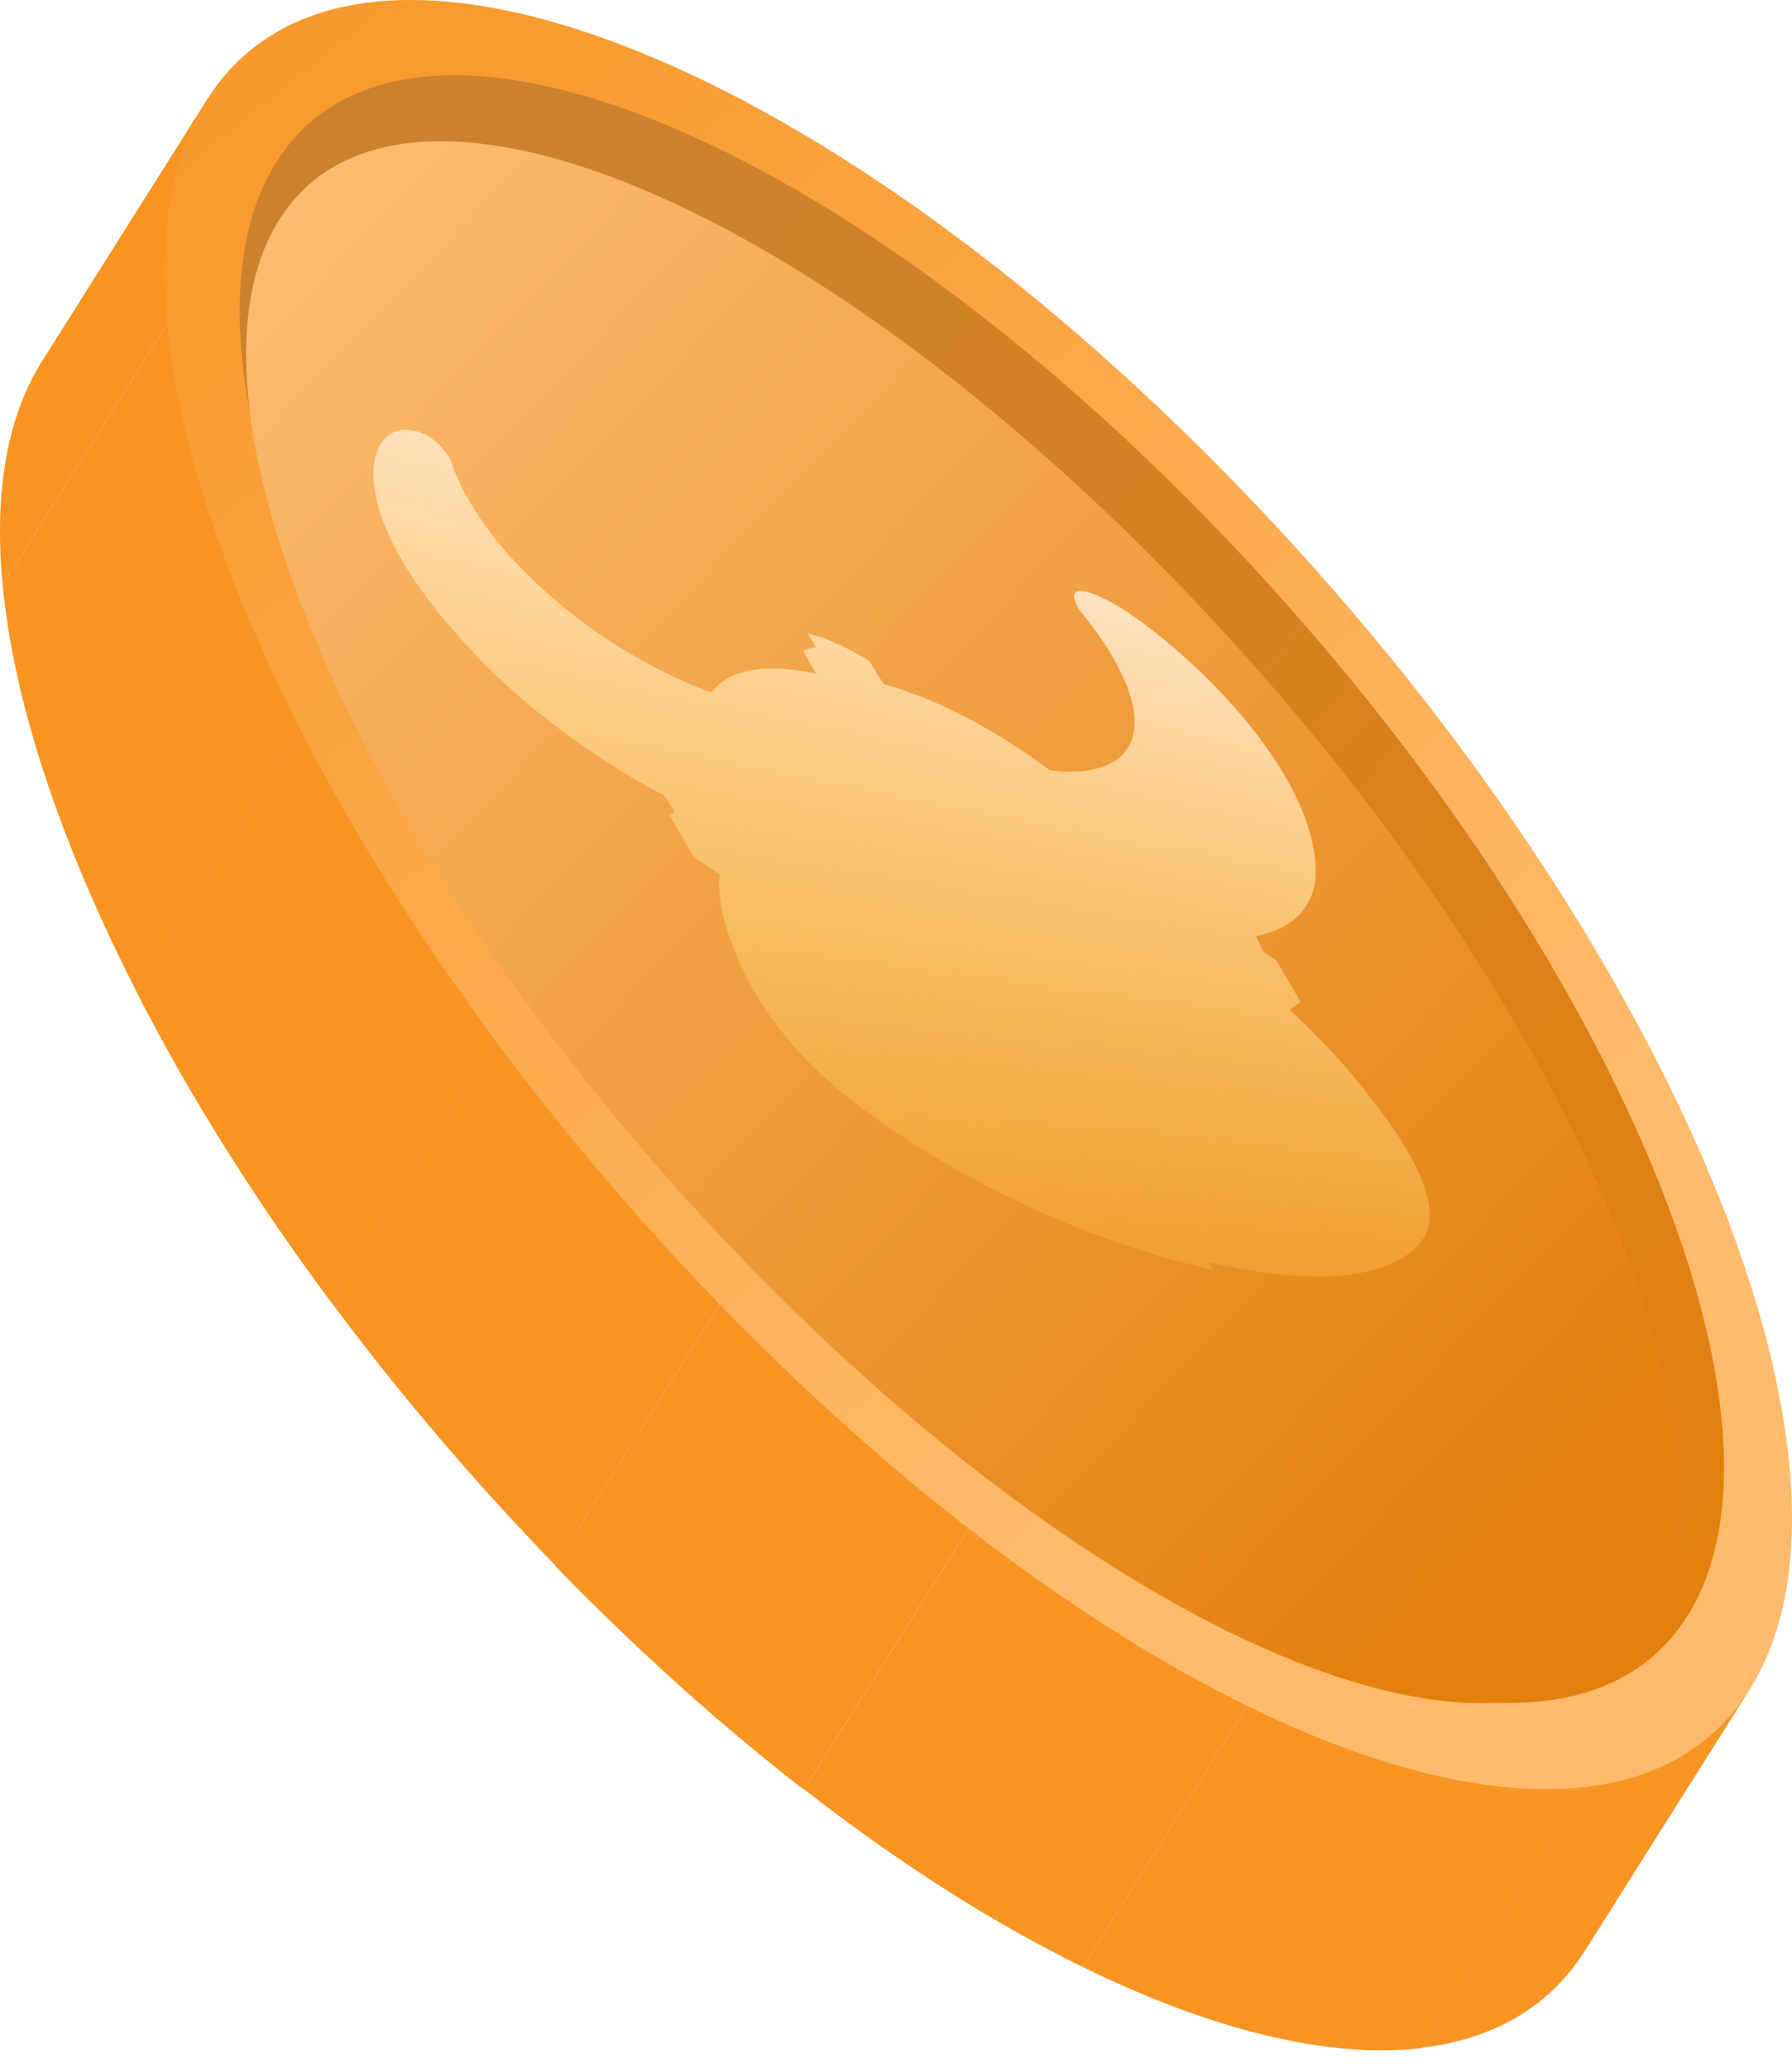
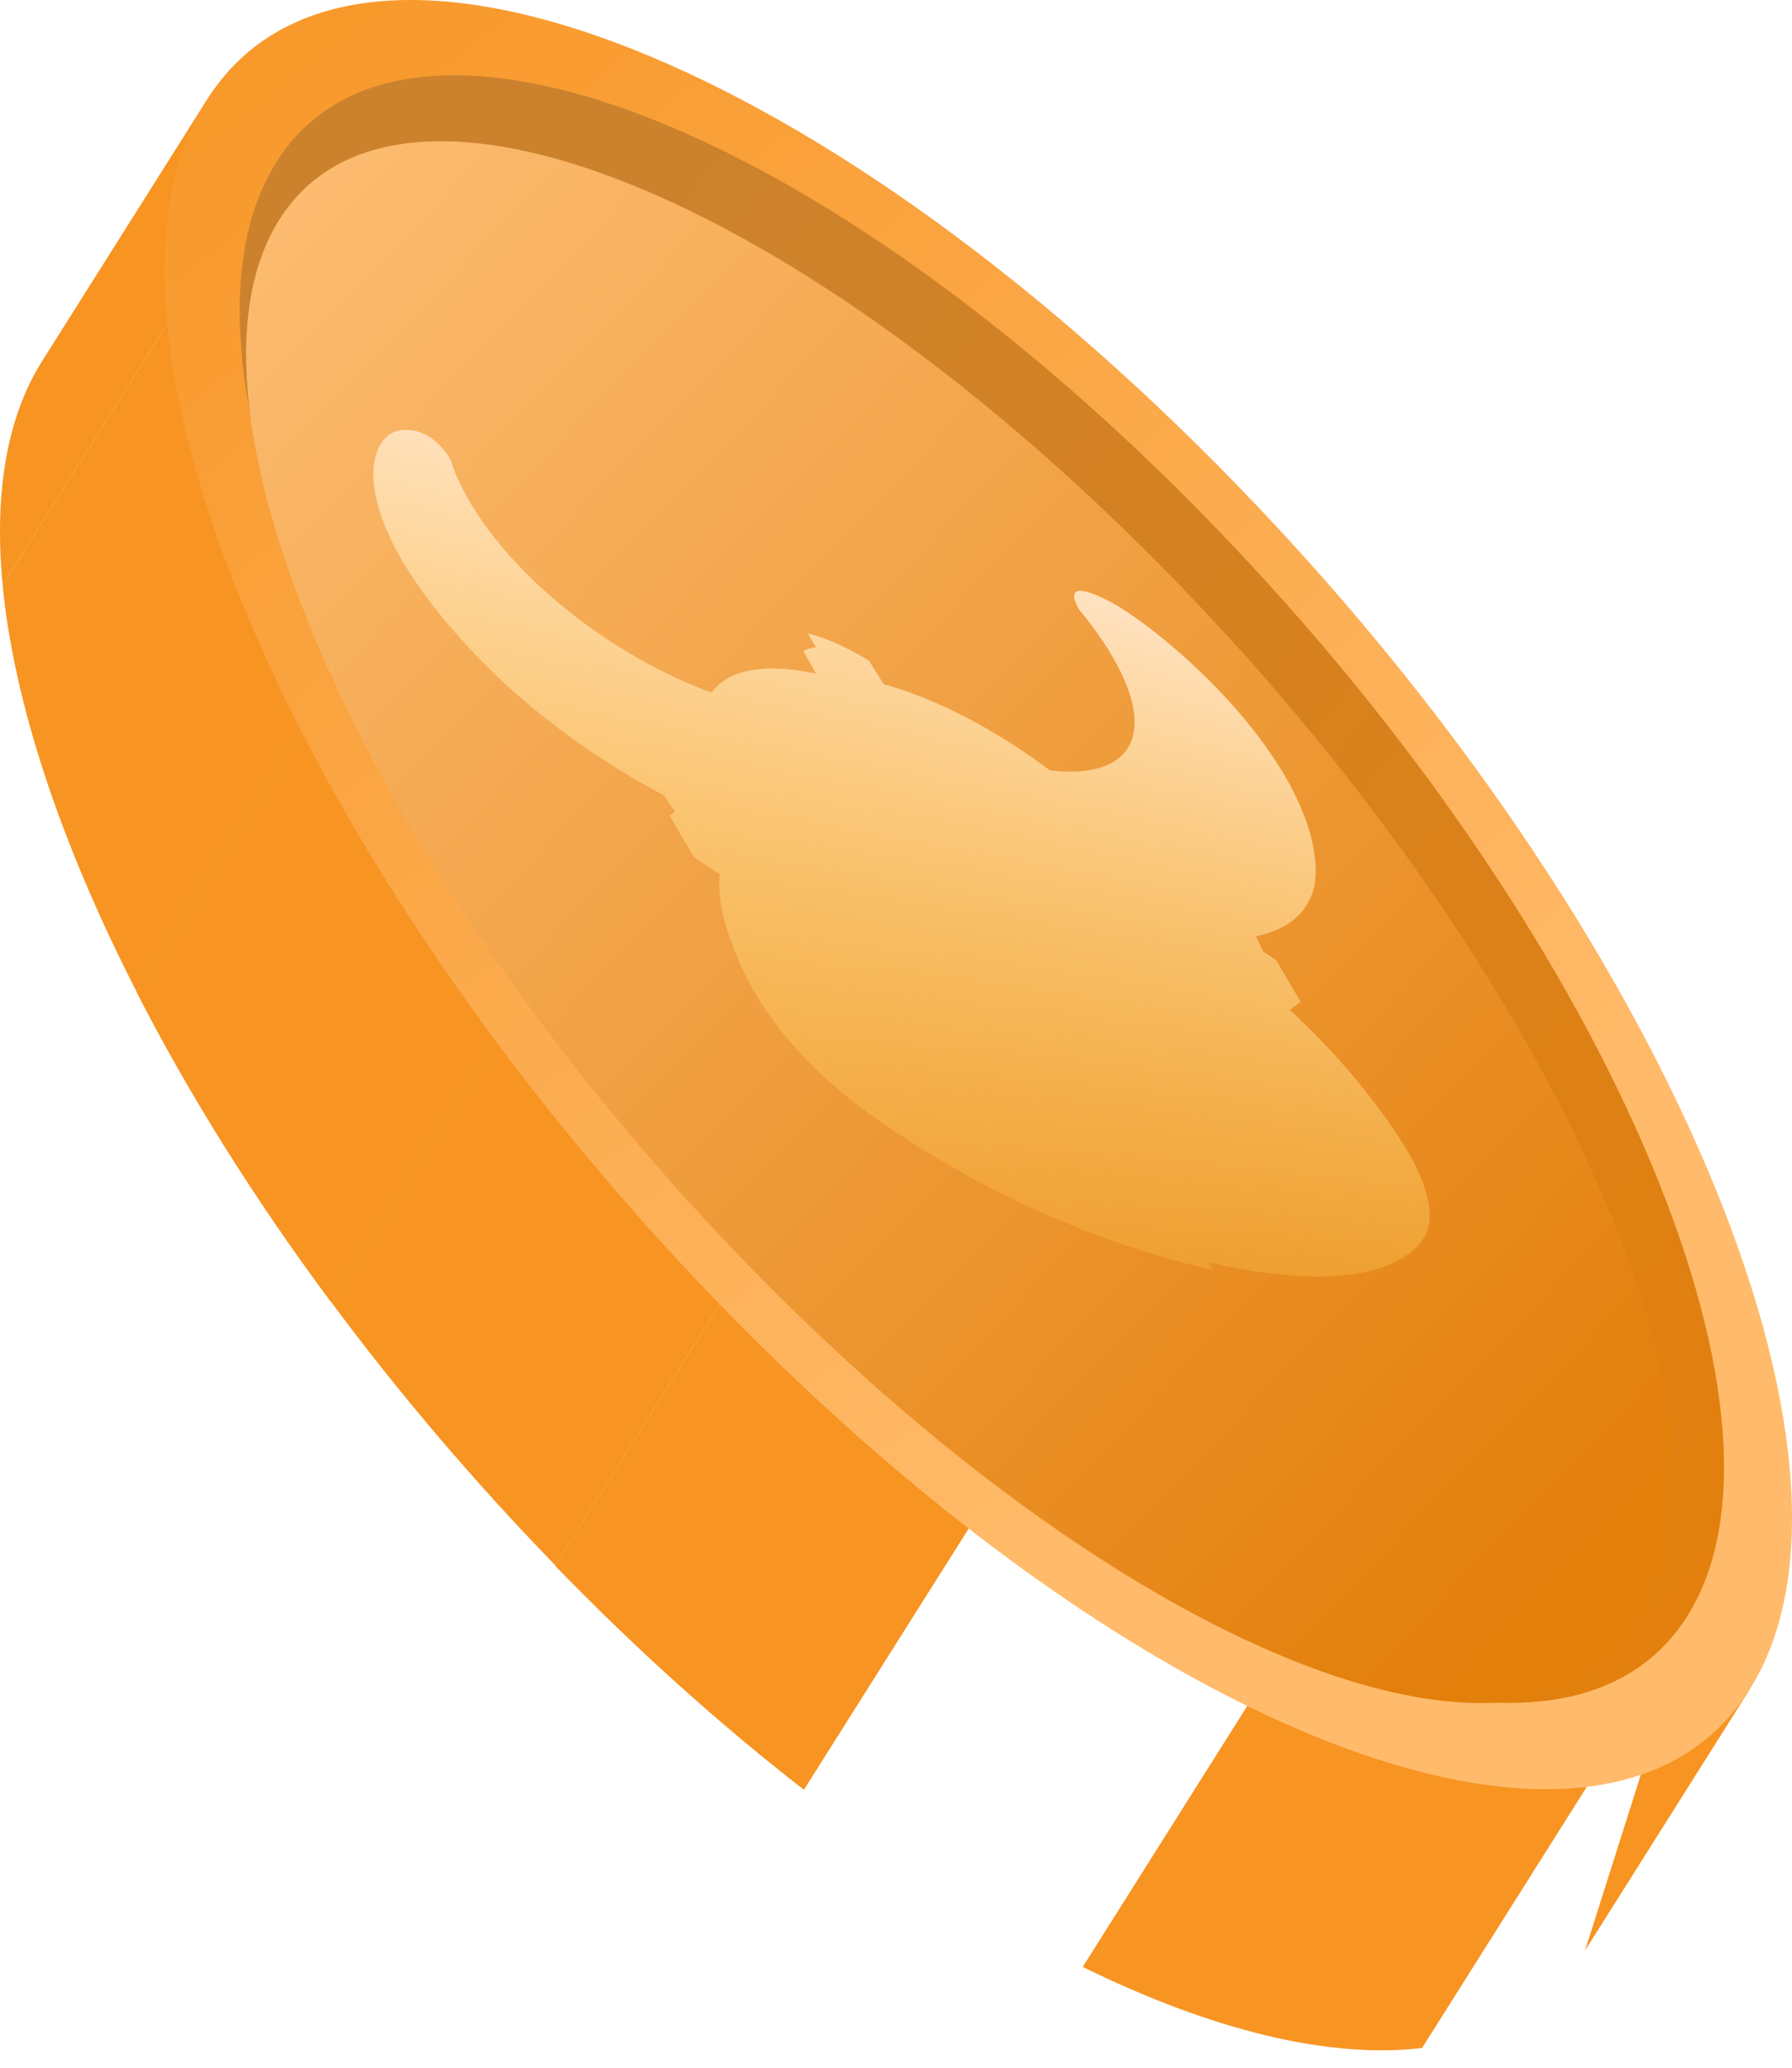
<svg xmlns="http://www.w3.org/2000/svg" width="78" height="90" viewBox="0 0 78 90" fill="none">
-   <path d="M64.897 57.432L47.128 85.613C43.273 83.732 39.178 81.137 35.004 77.886L56.434 43.918C59.788 48.452 62.639 53.03 64.897 57.432Z" fill="#F79422" />
  <path d="M56.423 43.932L34.992 77.9C31.4 75.116 27.75 71.85 24.157 68.147L46.66 32.474C50.264 36.162 53.538 40.025 56.423 43.932Z" fill="#F79422" />
-   <path d="M76.154 73.542L68.992 84.899C67.429 87.377 64.977 88.762 61.898 89.126L73.474 70.772L76.154 73.542Z" fill="#F79422" />
+   <path d="M76.154 73.542L68.992 84.899L73.474 70.772L76.154 73.542Z" fill="#F79422" />
  <path d="M68.467 65.625L73.474 70.786L61.898 89.141C57.871 89.622 52.762 88.382 47.128 85.612L64.897 57.432C66.334 60.246 67.543 63.001 68.467 65.625Z" fill="#F79422" />
  <path d="M23.712 14.98L5.943 43.16C2.636 36.702 0.605 30.593 0.115 25.462L11.691 7.107L16.698 12.268C18.899 12.866 21.26 13.784 23.712 14.98Z" fill="#F79422" />
  <path d="M1.849 15.693L9.011 4.336L11.692 7.106L0.115 25.461C-0.261 21.524 0.275 18.172 1.849 15.693Z" fill="#F79422" />
  <path d="M24.169 68.132C20.576 64.429 17.303 60.566 14.406 56.659L35.837 22.691C39.429 25.475 43.079 28.741 46.672 32.444L24.169 68.132Z" fill="#F79422" />
  <path d="M35.837 22.706L14.407 56.674C11.042 52.155 8.191 47.577 5.933 43.16L23.713 14.979C27.557 16.875 31.663 19.47 35.837 22.706Z" fill="#F79422" />
  <path d="M9.011 4.337C2.795 14.192 12.786 37.664 31.331 56.776C49.876 75.889 69.938 83.397 76.154 73.541C82.37 63.686 72.379 40.215 53.834 21.102C35.289 1.99 15.227 -5.518 9.011 4.337Z" fill="url(#paint0_linear_1343_7518)" />
  <path d="M12.034 7.048C6.502 15.825 15.763 37.109 32.712 54.589C49.66 72.069 67.908 79.125 73.44 70.348C78.971 61.572 69.71 40.287 52.762 22.808C35.814 5.328 17.566 -1.728 12.034 7.048Z" fill="url(#paint1_linear_1343_7518)" />
  <path d="M12.16 9.557C6.993 17.75 16.083 38.072 32.472 54.969C48.862 71.851 66.335 78.907 71.501 70.714C76.668 62.52 67.578 42.198 51.188 25.302C34.799 8.419 17.326 1.378 12.16 9.557Z" fill="url(#paint2_linear_1343_7518)" />
  <path fill-rule="evenodd" clip-rule="evenodd" d="M41.737 31.065C40.309 30.351 39.185 29.977 38.47 29.779L38.46 29.777L37.83 28.763C37.516 28.569 37.105 28.332 36.631 28.11C35.995 27.81 35.493 27.652 35.157 27.565L35.514 28.171C35.271 28.204 35.094 28.267 34.967 28.331L35.52 29.326L35.509 29.322C34.821 29.17 33.827 29.017 32.893 29.142C31.749 29.295 31.221 29.798 30.972 30.141C30.433 29.953 27.361 28.849 24.154 26.11C20.505 22.993 19.709 20.346 19.617 20.018C19.547 19.895 19.239 19.368 18.69 19.018C18.157 18.679 17.713 18.707 17.503 18.721L17.497 18.721C16.517 18.788 15.691 20.215 16.735 22.842C18.145 26.391 22.062 29.85 22.522 30.25C25.174 32.56 27.702 33.987 28.89 34.612L29.379 35.325L29.146 35.504L30.205 37.303L31.327 38.055C31.271 38.638 31.299 39.589 31.811 40.952C32.188 41.959 32.985 44.081 35.508 46.538C36.062 47.078 37.345 48.262 39.919 49.882C45.459 53.368 50.403 54.737 52.799 55.274L52.608 54.949C55.193 55.535 58.765 56.018 60.916 54.832C62.141 54.158 62.23 53.316 62.231 52.915C62.231 51.086 60.372 48.699 59.489 47.566C58.295 46.033 57.021 44.772 56.142 43.956L56.612 43.601L55.553 41.802L54.992 41.425L54.664 40.752C55.399 40.606 56.826 40.164 57.202 38.608C57.268 38.339 57.758 35.978 54.755 32.033C52.533 29.112 49.453 26.712 48.043 26.049L48.036 26.046C47.734 25.905 47.099 25.608 46.85 25.752C46.596 25.902 46.909 26.43 46.984 26.554C47.314 26.942 49.897 30.034 49.295 32.092C48.767 33.901 46.161 33.59 45.697 33.529C44.889 32.923 43.485 31.938 41.737 31.065Z" fill="url(#paint3_linear_1343_7518)" />
  <defs>
    <linearGradient id="paint0_linear_1343_7518" x1="7.5" y1="-7.48" x2="60.093" y2="58.343" gradientUnits="userSpaceOnUse">
      <stop offset="1e-08" stop-color="#F79422" />
      <stop offset="1" stop-color="#FFBB6B" />
    </linearGradient>
    <linearGradient id="paint1_linear_1343_7518" x1="75.842" y1="72.825" x2="15.649" y2="23.596" gradientUnits="userSpaceOnUse">
      <stop stop-color="#E4800C" />
      <stop offset="1" stop-color="#CC822D" />
    </linearGradient>
    <linearGradient id="paint2_linear_1343_7518" x1="6.375" y1="-0.44" x2="72.792" y2="63.334" gradientUnits="userSpaceOnUse">
      <stop stop-color="#FFC37D" />
      <stop offset="1" stop-color="#E37F0B" />
    </linearGradient>
    <linearGradient id="paint3_linear_1343_7518" x1="42.143" y1="24.49" x2="32.272" y2="60.189" gradientUnits="userSpaceOnUse">
      <stop stop-color="#FFE2C0" />
      <stop offset="1" stop-color="#FFC52D" stop-opacity="0" />
    </linearGradient>
  </defs>
</svg>